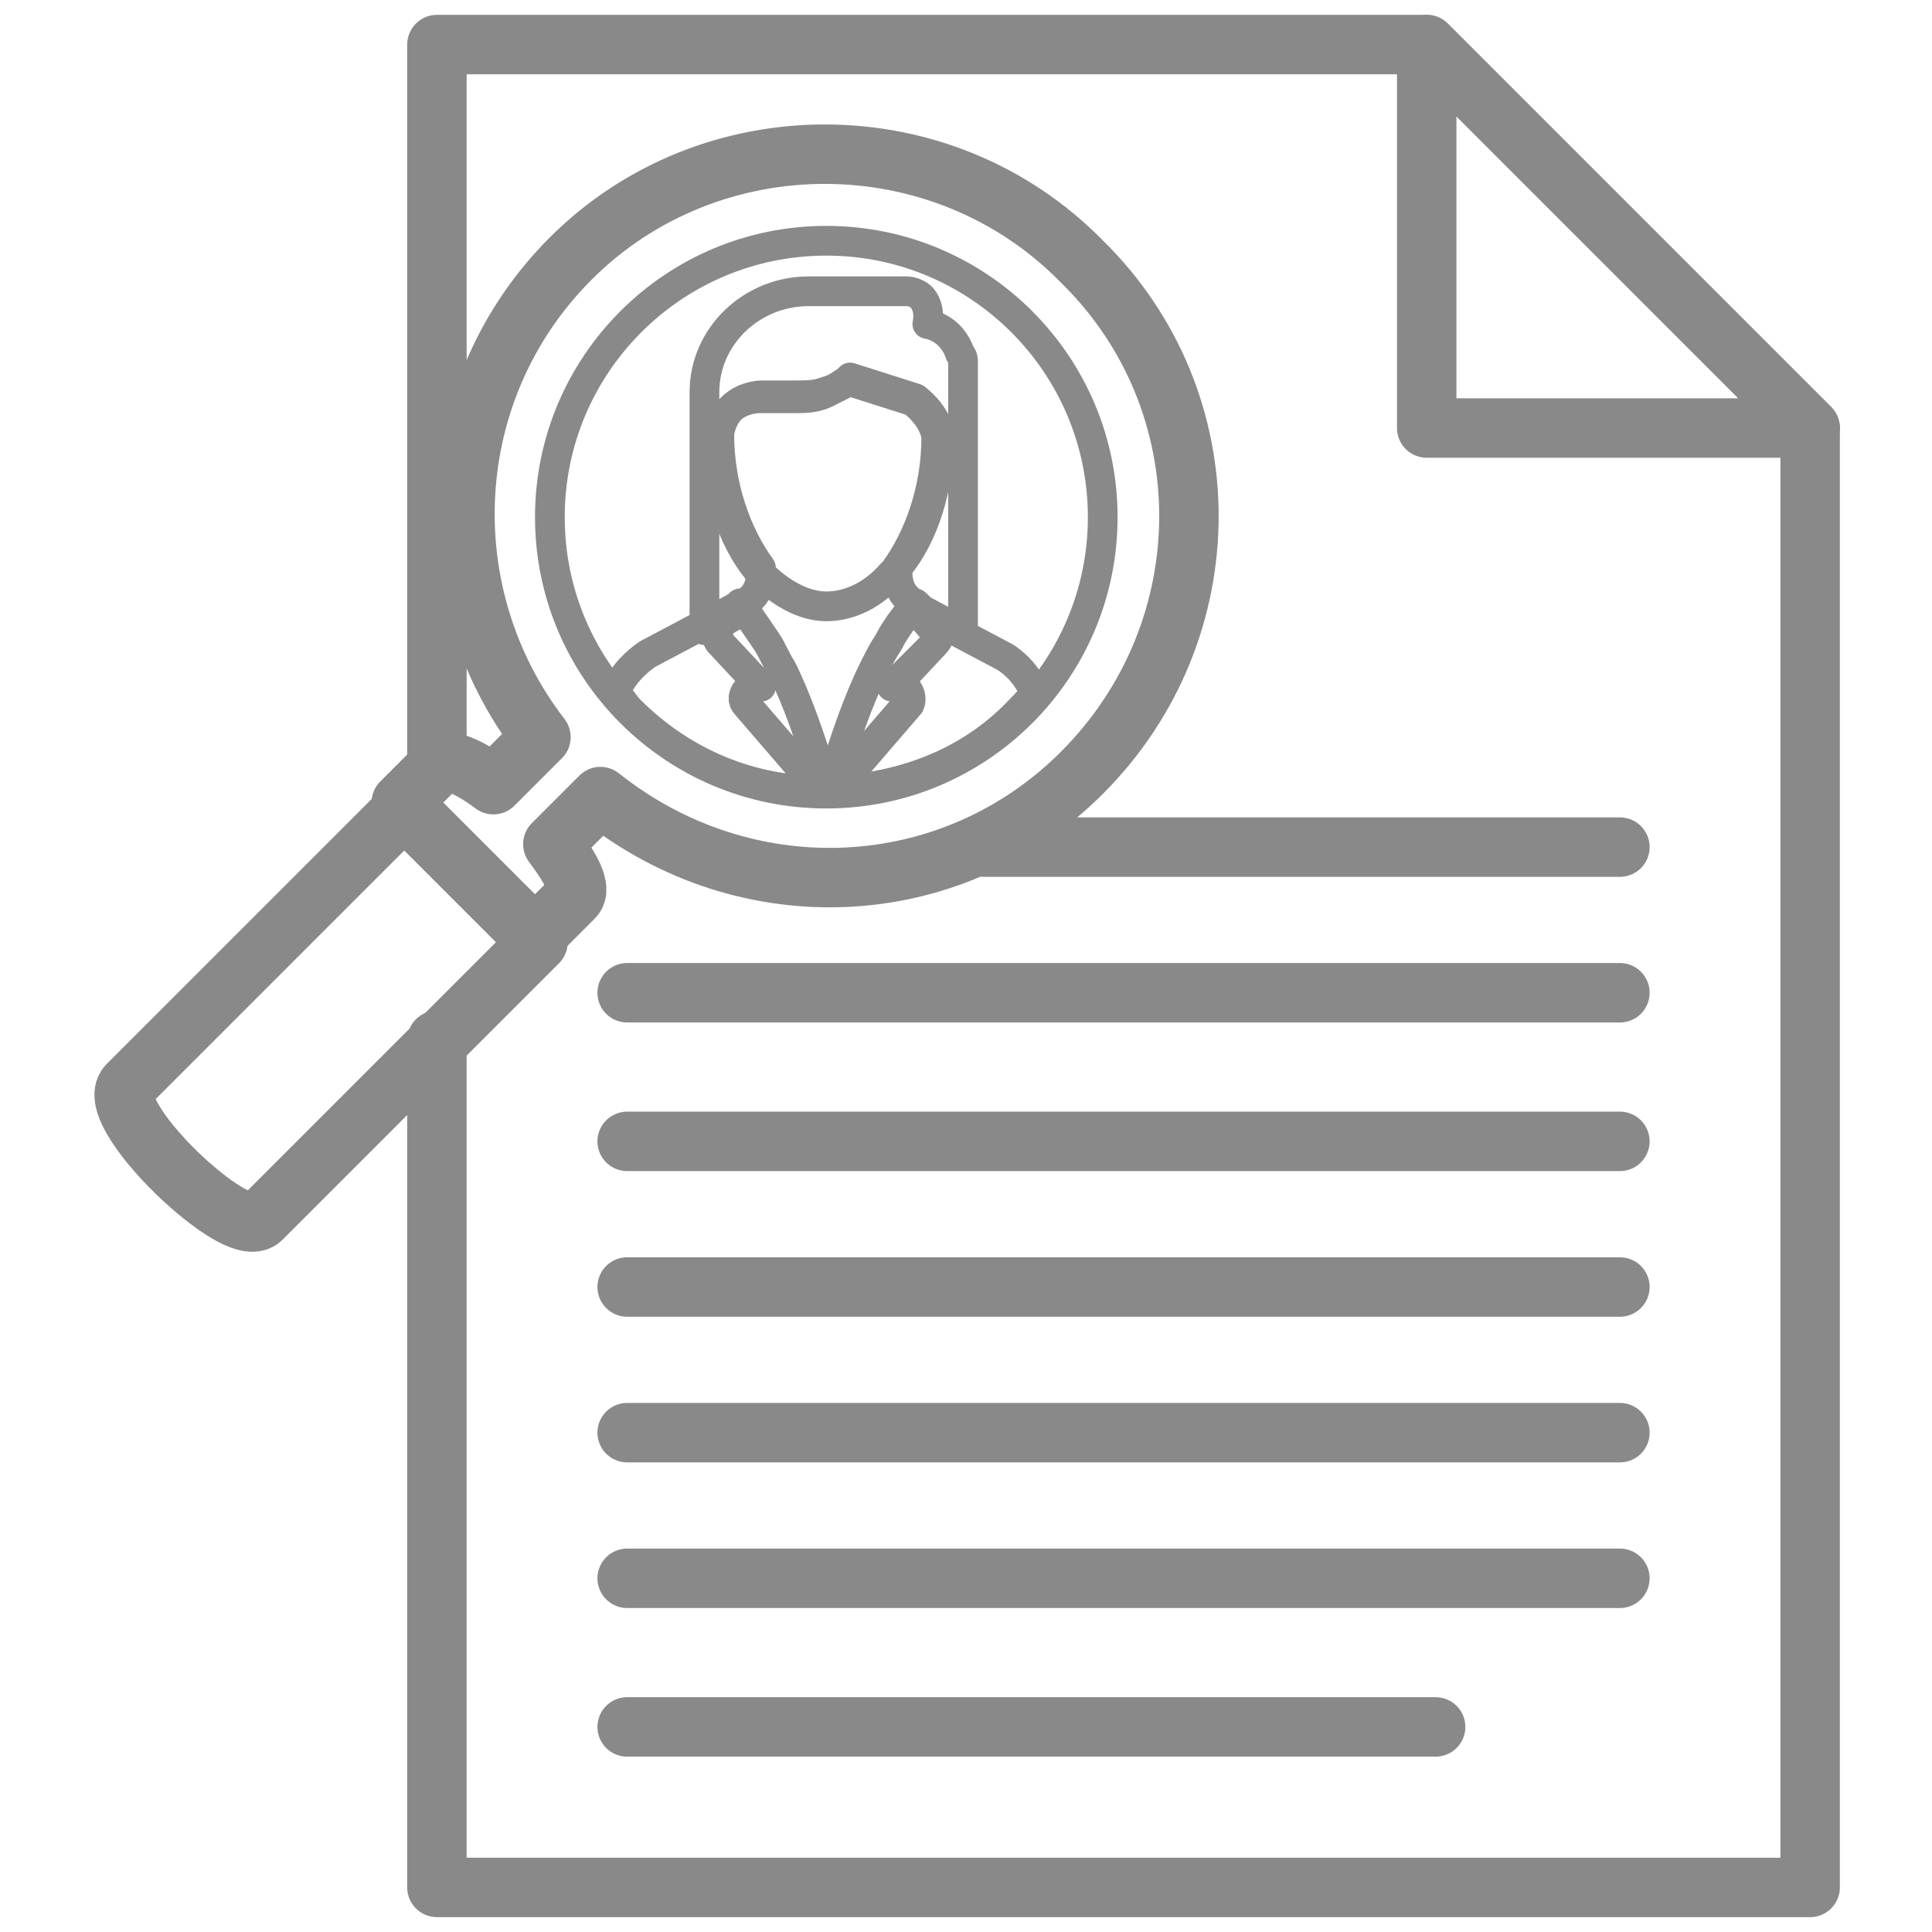
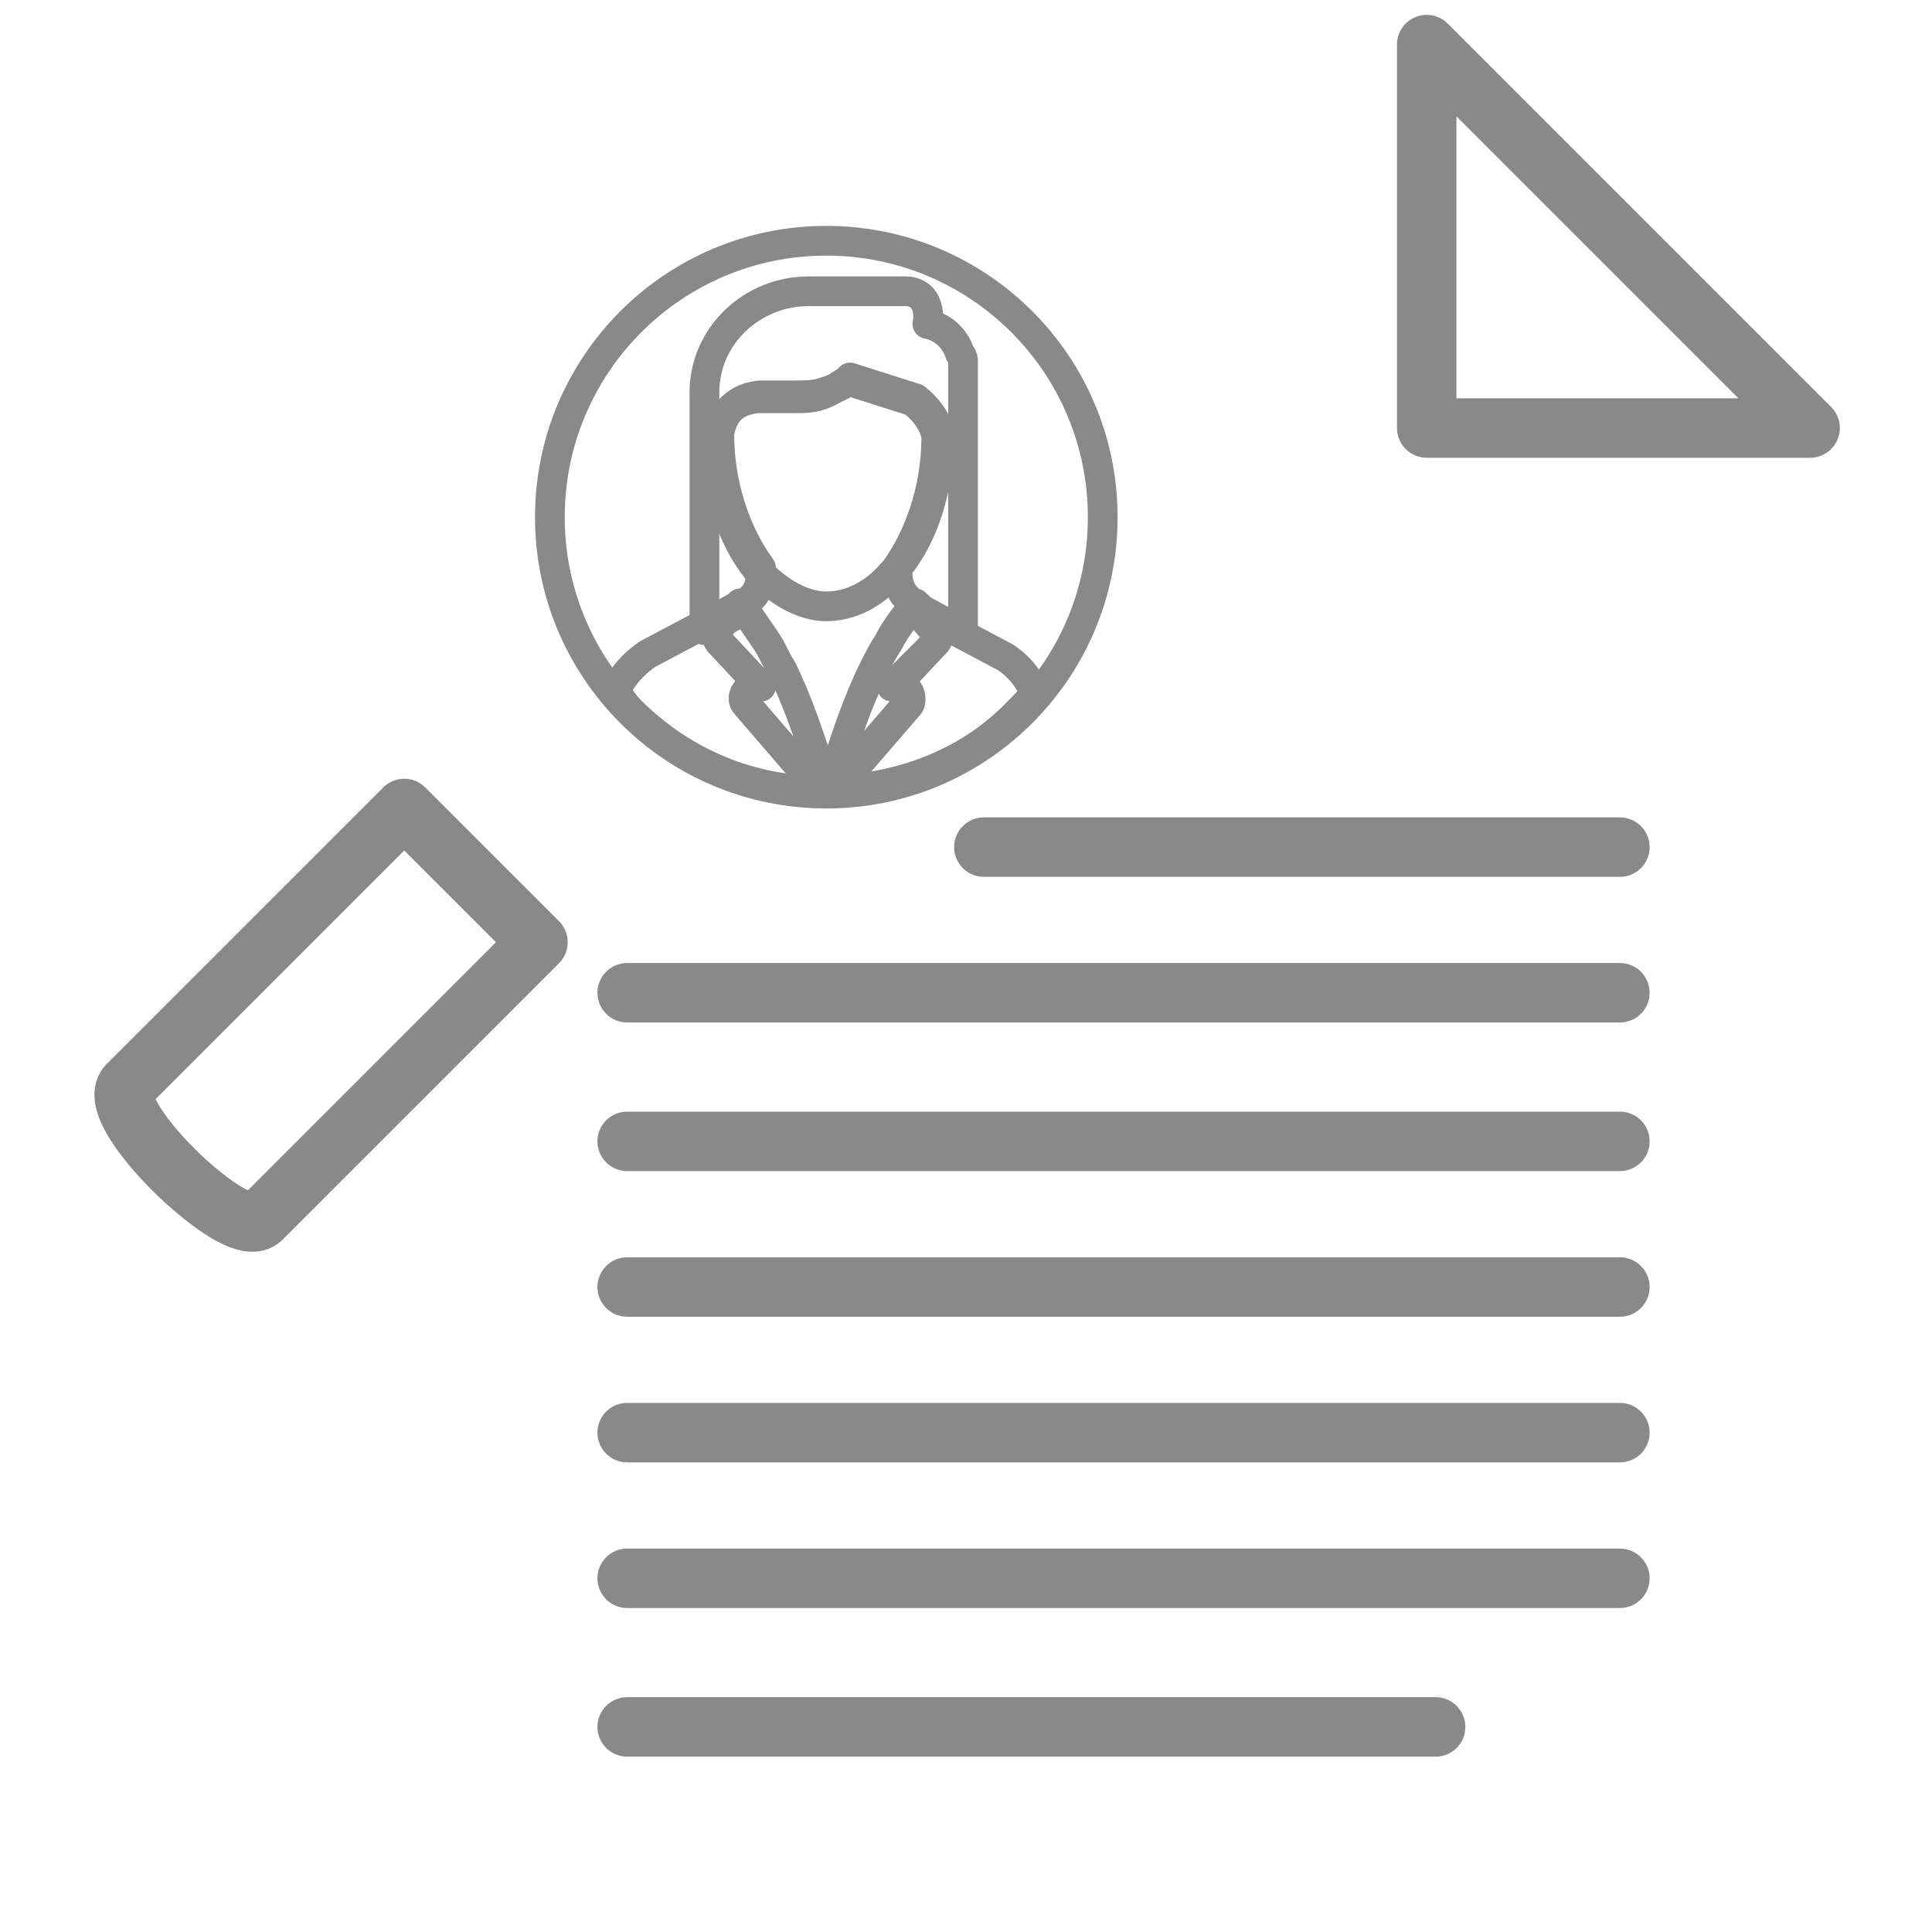
<svg xmlns="http://www.w3.org/2000/svg" id="Layer_1" x="0px" y="0px" viewBox="-1668 1101.7 65 65" style="enable-background:new -1668 1101.7 65 65;" xml:space="preserve">
  <style type="text/css">
	.st0{fill:none;stroke:#898989;stroke-width:2;stroke-linecap:round;stroke-linejoin:round;stroke-miterlimit:10;}
	.st1{fill:none;stroke:#898989;stroke-linecap:round;stroke-linejoin:round;stroke-miterlimit:10;}
</style>
  <g>
-     <polyline class="st0" points="-1653.3,1136.7 -1653.3,1165.2 -1607.1,1165.2 -1607.1,1116.1 -1620,1103.2 -1653.3,1103.2    -1653.3,1127.5  " />
    <polygon class="st0" points="-1620,1116.1 -1607.1,1116.1 -1620,1103.2  " />
    <g>
      <line class="st0" x1="-1613.5" y1="1130.2" x2="-1634.9" y2="1130.2" />
    </g>
    <g>
      <line class="st0" x1="-1613.5" y1="1135.1" x2="-1646.9" y2="1135.1" />
    </g>
    <g>
      <line class="st0" x1="-1613.5" y1="1140.1" x2="-1646.9" y2="1140.1" />
    </g>
    <g>
      <line class="st0" x1="-1613.5" y1="1145" x2="-1646.9" y2="1145" />
    </g>
    <g>
      <line class="st0" x1="-1613.5" y1="1149.9" x2="-1646.9" y2="1149.9" />
    </g>
    <g>
      <line class="st0" x1="-1613.5" y1="1154.8" x2="-1646.9" y2="1154.8" />
    </g>
    <g>
      <line class="st0" x1="-1619.7" y1="1159.8" x2="-1646.9" y2="1159.8" />
    </g>
    <path class="st1" d="M-1643.1,1122.1L-1643.1,1122.1c0.2-0.1,0.3-0.2,0.4-0.3c0.2-0.2,0.3-0.5,0.3-0.8v-0.2   c-0.8-1.1-1.4-2.7-1.4-4.5c0,0,0.1-1.2,1.4-1.3h1.2c0.3,0,0.6,0,0.9-0.1c0.3-0.1,0.7-0.2,0.9-0.5l2.2,0.7c0,0,0.7,0.5,0.8,1.2   c0,1.8-0.5,3.4-1.4,4.5v0.2c0,0.3,0.1,0.6,0.3,0.8c0.1,0.1,0.2,0.2,0.4,0.3l0,0l0.1,0.1l1.3,0.7h0.1v-9c0-0.1,0-0.2-0.1-0.3   c-0.3-0.9-1.1-1-1.1-1c0.1-0.5-0.1-0.8-0.2-0.9s-0.3-0.2-0.5-0.2h-3.3c-1.9,0-3.5,1.5-3.5,3.4v8h0.1l1.3-0.7L-1643.1,1122.1z" />
    <path class="st1" d="M-1640.2,1122.1c0.8,0,1.6-0.4,2.2-1.1l0.1-0.1c0.8-1.1,1.4-2.7,1.4-4.5c-0.1-0.7-0.8-1.2-0.8-1.2l-2.2-0.7   c-0.3,0.2-0.6,0.4-0.9,0.5c-0.3,0.1-0.6,0.1-0.9,0.1h-1.2c-1.3,0.1-1.4,1.3-1.4,1.3c0,1.8,0.5,3.4,1.4,4.5l0.1,0.1   C-1641.8,1121.6-1641,1122.1-1640.2,1122.1z" />
-     <path class="st0" d="M-1631.6,1127.7c4.8-4.8,4.8-12.5,0-17.2c-4.7-4.8-12.5-4.8-17.2-0.1c-4.4,4.4-4.7,11.3-1,16.1l-1.6,1.6   c-0.8-0.6-1.5-0.9-1.8-0.7l-1.3,1.3l4.5,4.5l1.3-1.3c0.3-0.3-0.1-1-0.7-1.8l1.6-1.6C-1642.9,1132.4-1636,1132.1-1631.6,1127.7z" />
    <ellipse class="st1" cx="-1640.2" cy="1119.1" rx="9.3" ry="9.3" />
    <path class="st1" d="M-1641.7,1124.2c-0.2-0.3-0.3-0.6-0.5-0.9c-0.4-0.6-0.7-1-0.8-1.2c0-0.1-0.1-0.1-0.1-0.1l0,0l-0.1,0.1   l-0.6,0.7c-0.1,0.1-0.1,0.3,0,0.5l1.4,1.5h-0.2c-0.3,0-0.5,0.4-0.3,0.6l2.5,2.9c0.1,0,0.1,0,0.2,0   C-1640.7,1126.6-1641.2,1125.2-1641.7,1124.2z" />
    <path class="st1" d="M-1637.7,1124.8h-0.2l1.4-1.5c0.1-0.1,0.1-0.3,0-0.5l-0.6-0.7l-0.1-0.1l0,0c0,0,0,0-0.1,0.1   c-0.1,0.2-0.5,0.6-0.8,1.2c-0.2,0.3-0.3,0.5-0.5,0.9c-0.5,1-1,2.4-1.5,4.1c0.1,0,0.1,0,0.2,0l2.5-2.9   C-1637.3,1125.2-1637.4,1124.8-1637.7,1124.8z" />
    <path class="st1" d="M-1640.4,1128.3l-2.5-2.9c-0.2-0.2,0-0.6,0.3-0.6h0.2l-1.4-1.5c-0.1-0.1-0.1-0.3,0-0.5l0.6-0.7l-1.3,0.7   l-1.7,0.9c0,0-0.8,0.5-1.1,1.3c0.2,0.2,0.3,0.4,0.5,0.6C-1645,1127.4-1642.7,1128.3-1640.4,1128.3z" />
    <path class="st1" d="M-1634.2,1123.8l-1.7-0.9l-1.3-0.7l0.6,0.7c0.1,0.1,0.1,0.3,0,0.5l-1.4,1.4h0.2c0.3,0,0.5,0.4,0.3,0.6   l-2.5,2.9c2.3-0.1,4.6-0.9,6.3-2.7c0.2-0.2,0.4-0.4,0.5-0.6C-1633.5,1124.2-1634.2,1123.8-1634.2,1123.8z" />
    <path class="st0" d="M-1651.9,1131.4l-2.5-2.5l-9.3,9.3c-0.5,0.5,0.6,2,1.9,3.2c1.1,1,2.2,1.7,2.6,1.3l9.3-9.3L-1651.9,1131.4z" />
  </g>
</svg>